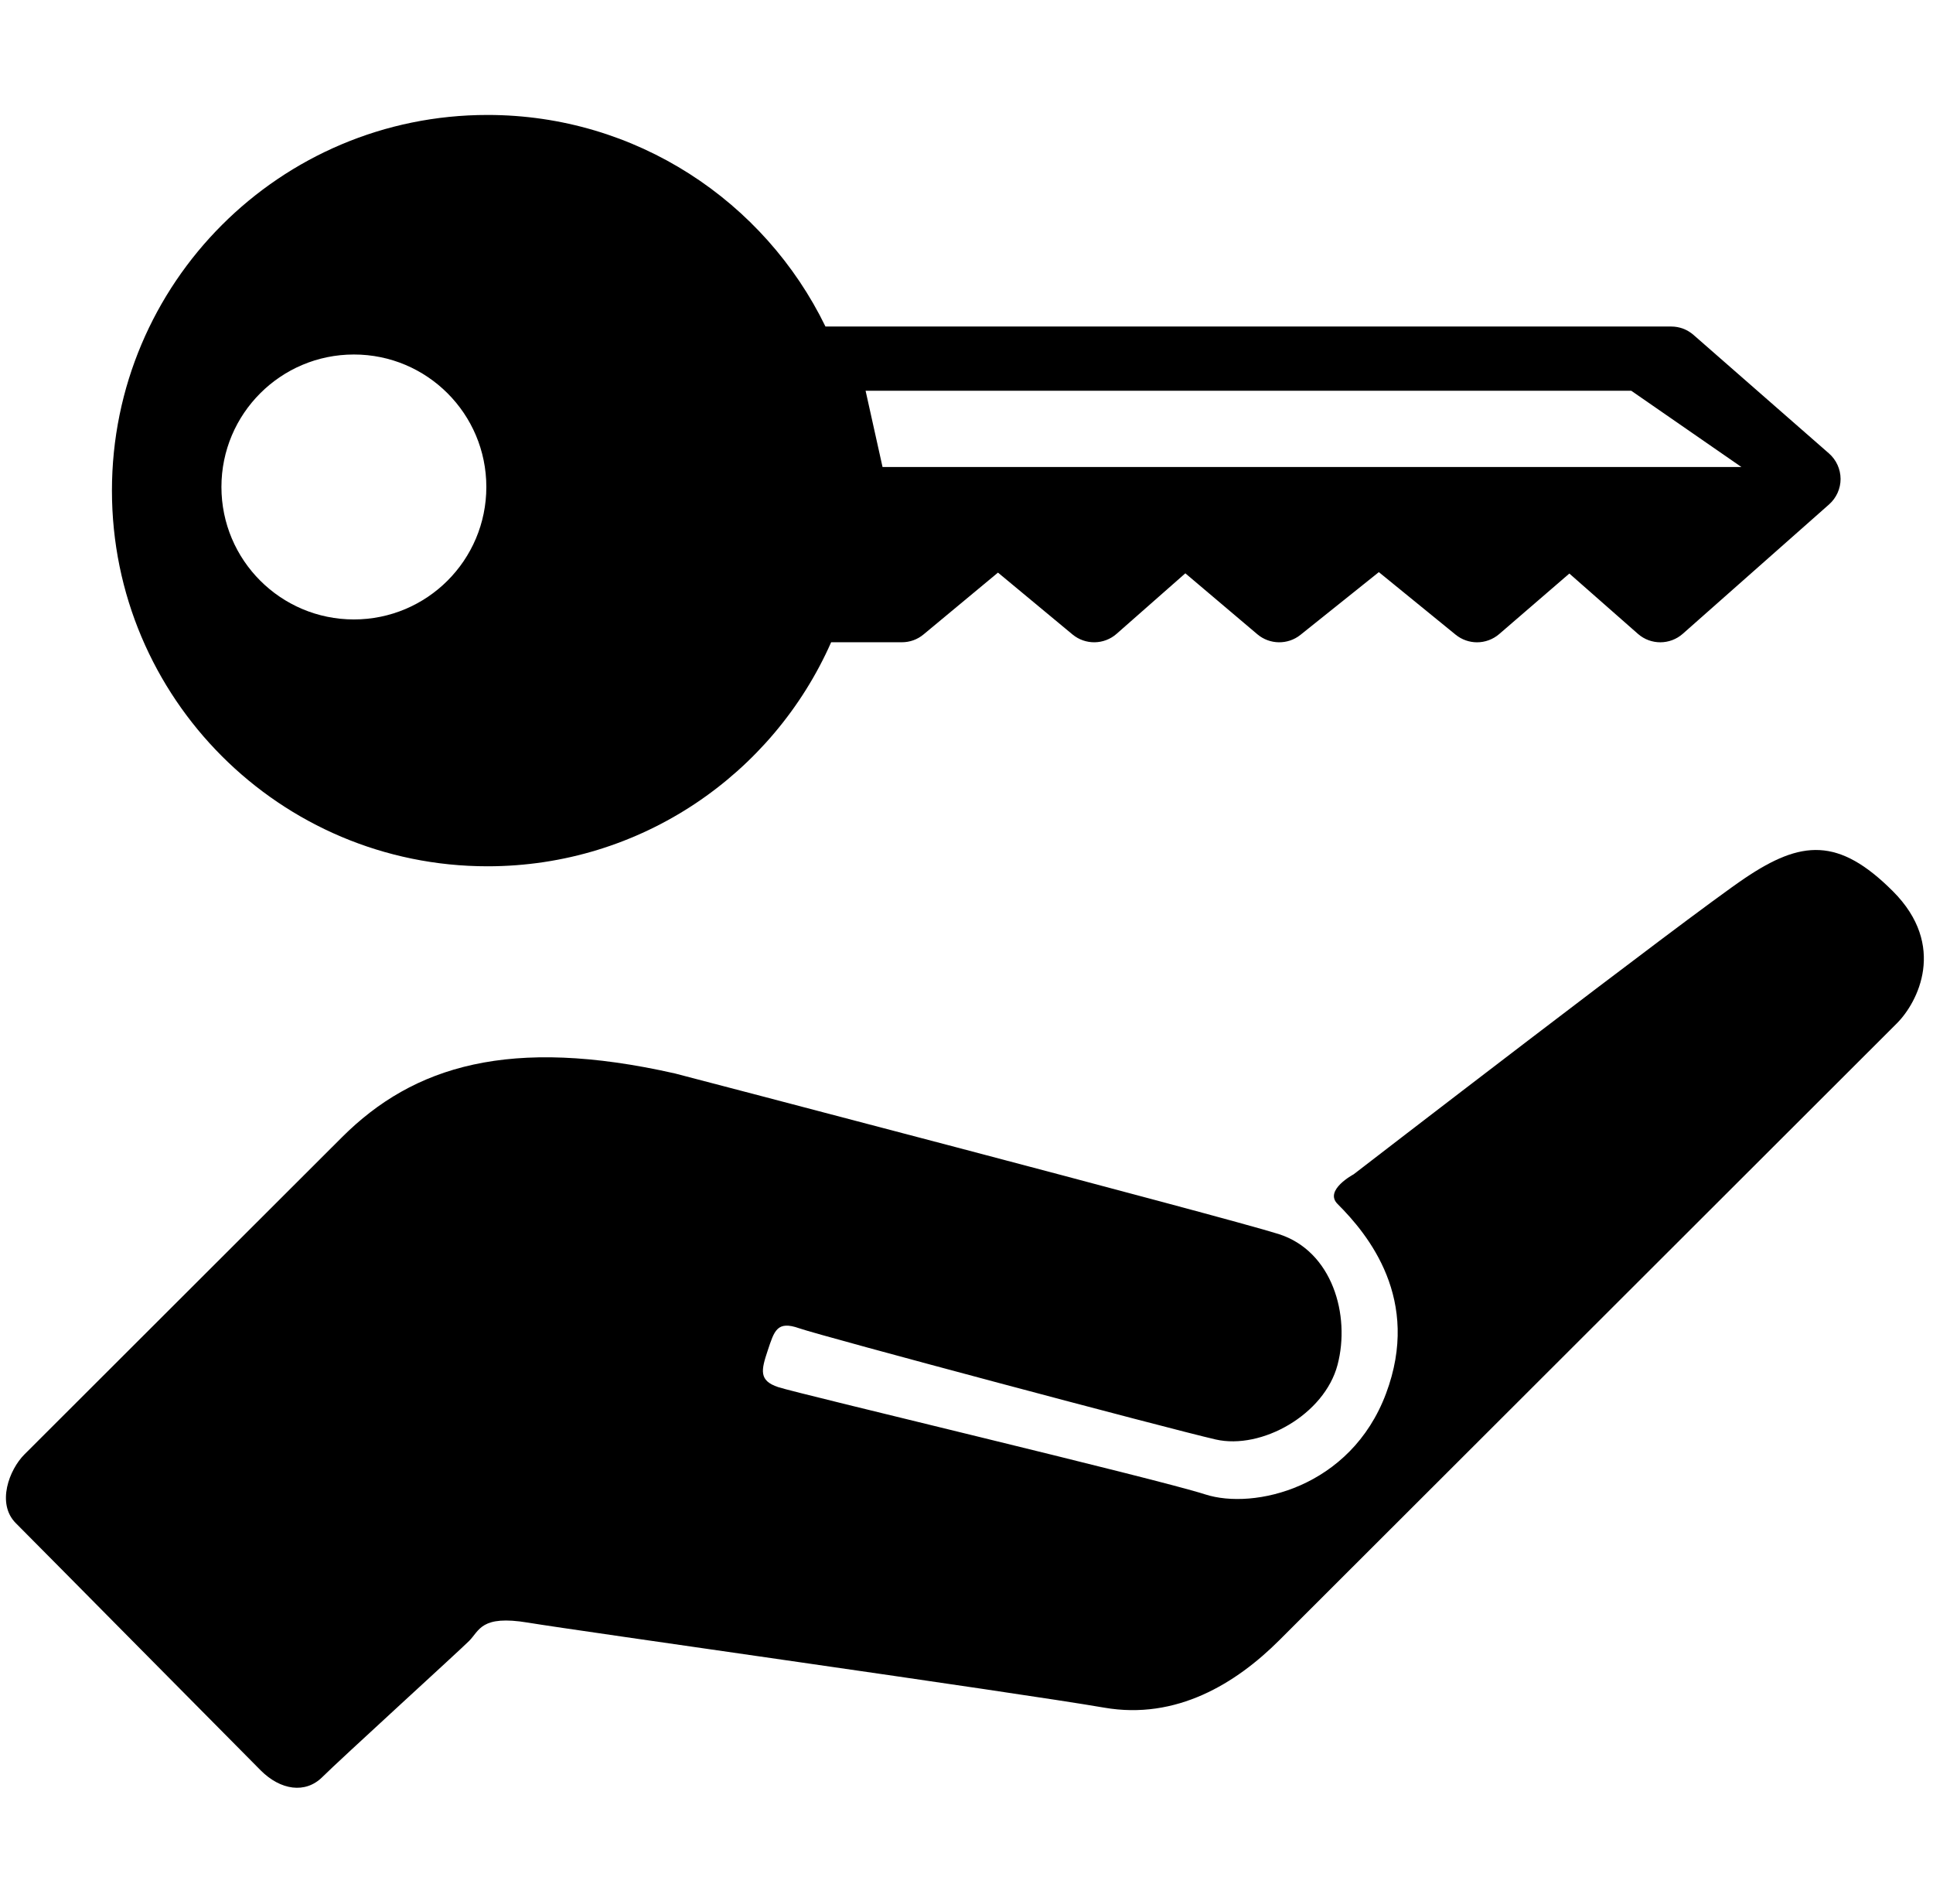
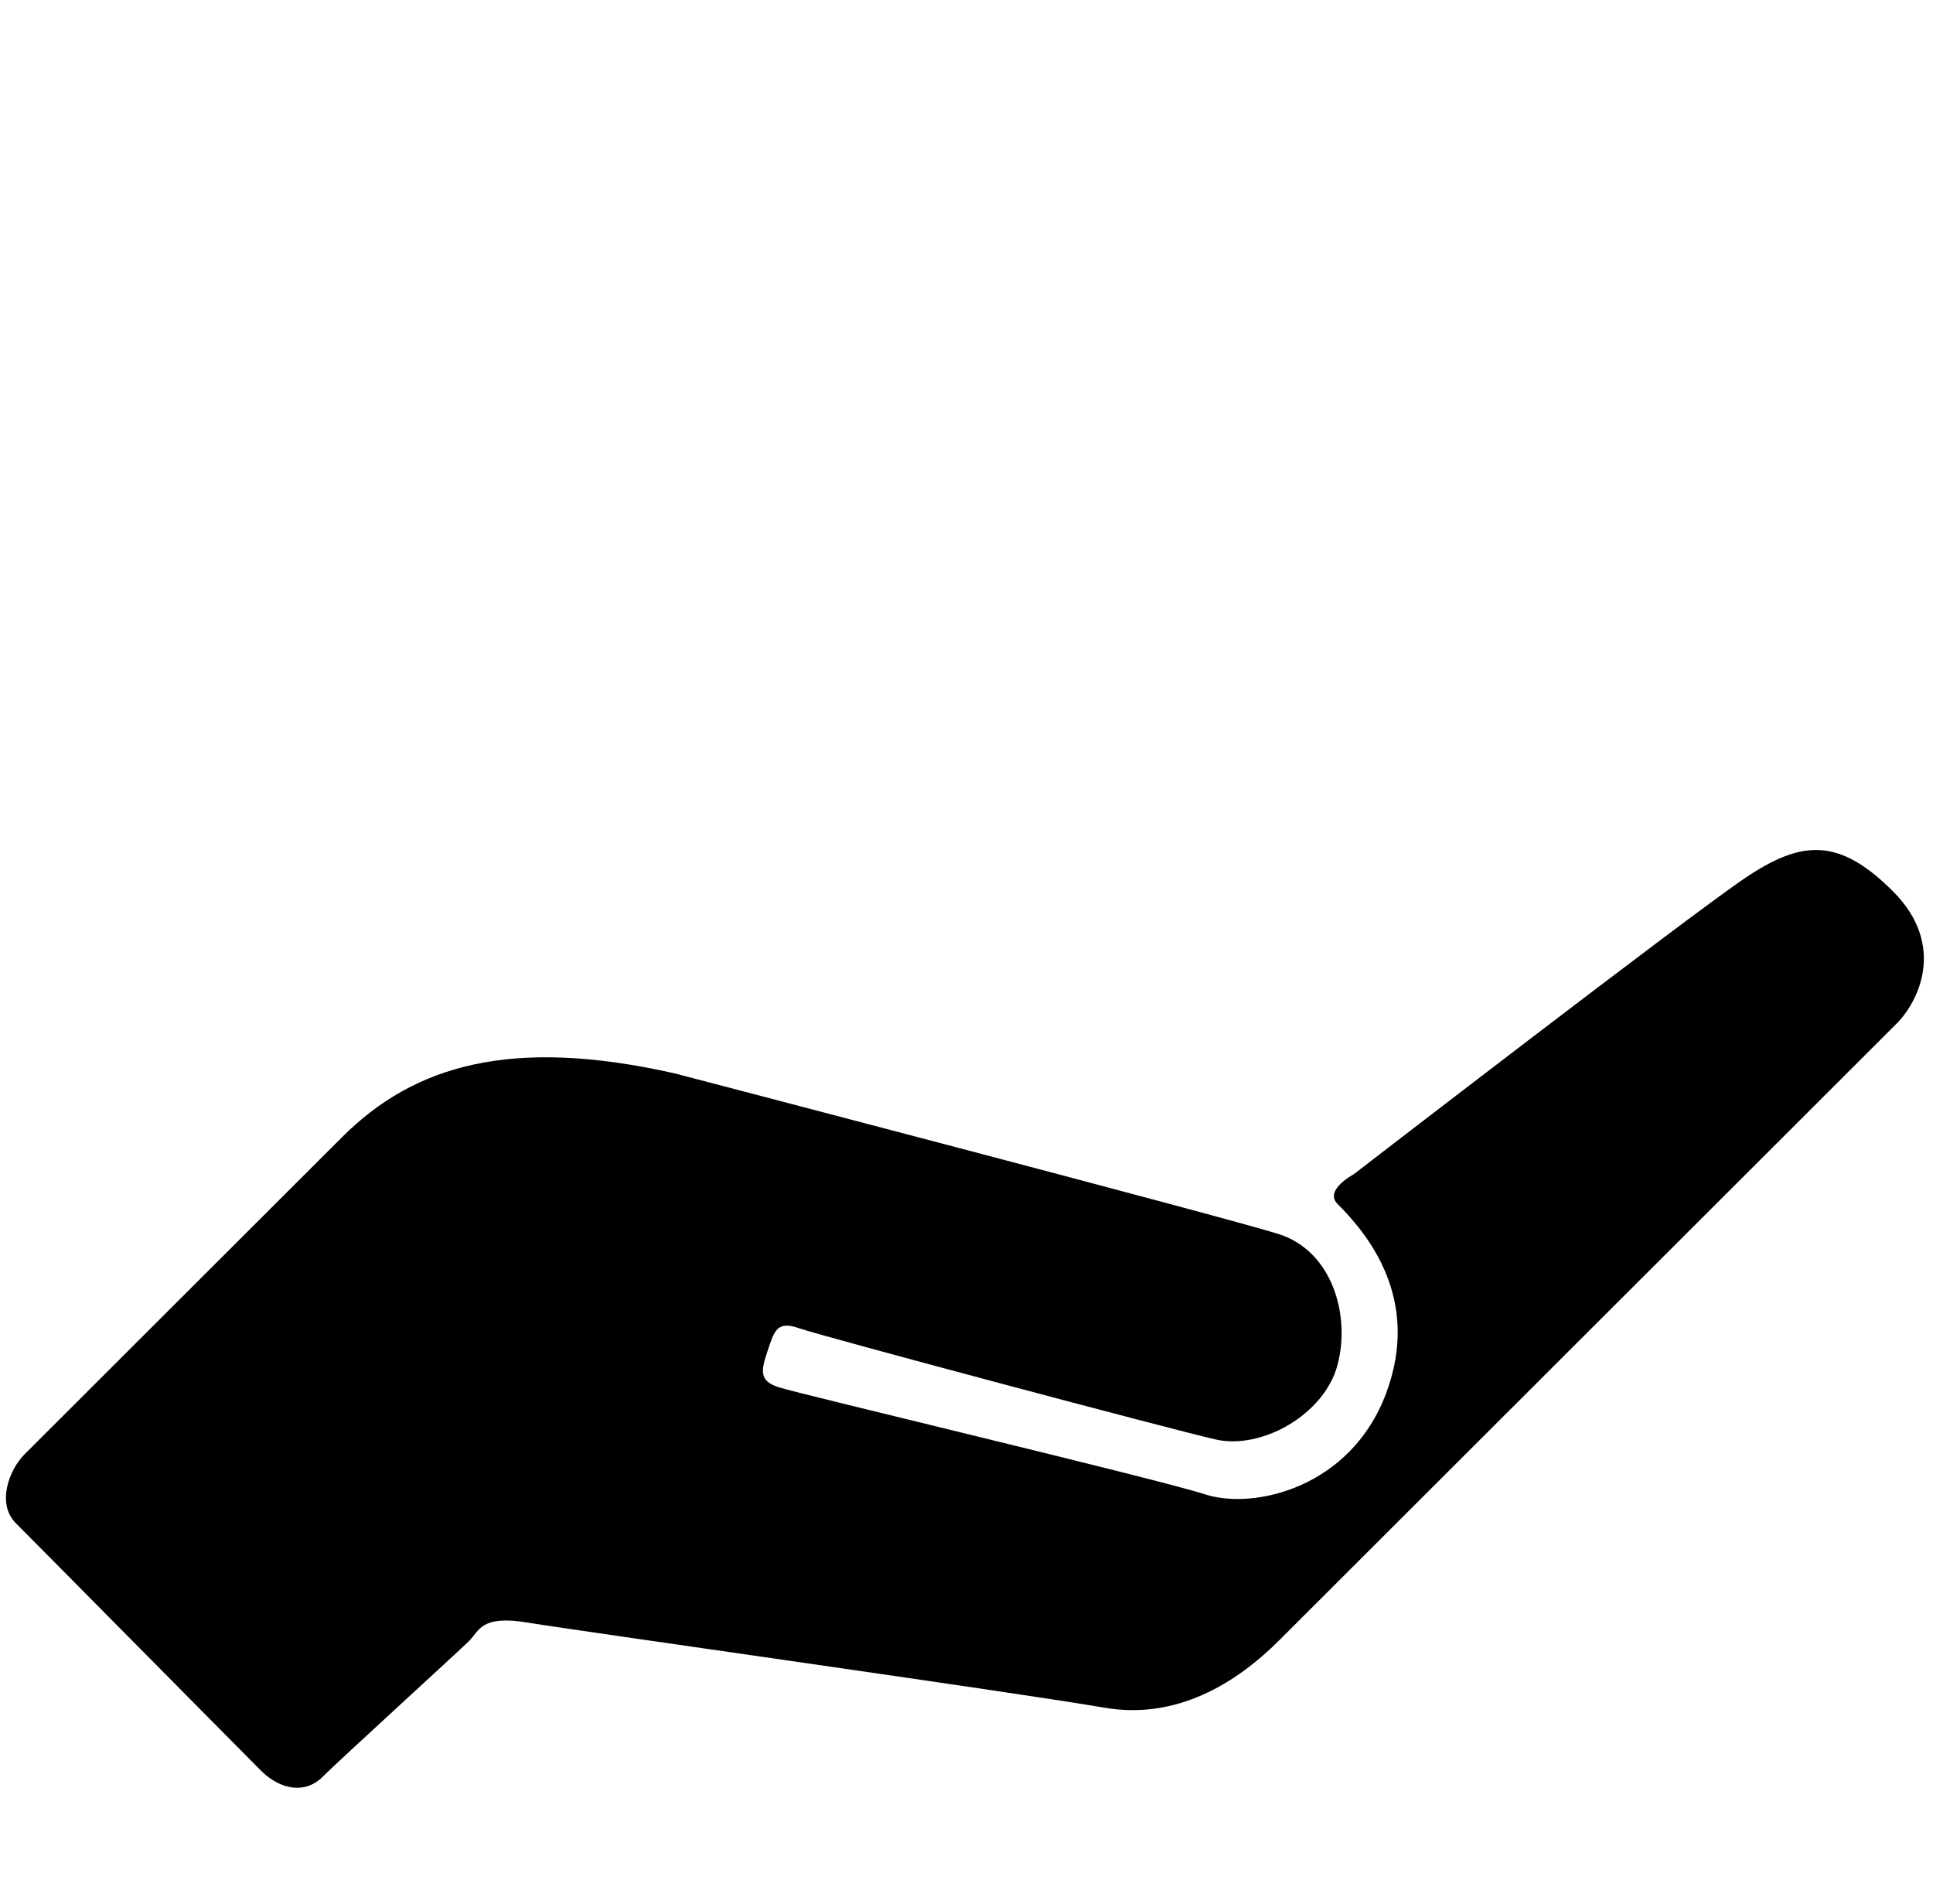
<svg xmlns="http://www.w3.org/2000/svg" version="1.1" id="Calque_1" x="0px" y="0px" width="197.924px" height="194.9px" viewBox="0 0 197.924 194.9" enable-background="new 0 0 197.924 194.9" xml:space="preserve">
  <g id="homme">
    <g>
      <path d="M2.496,148.897c0,0,28.501-28.464,32.525-32.481c7.309-7.301,17.192-10.343,34.091-6.524c0,0,56.306,14.697,61.806,16.438    c5.499,1.741,7.377,8.305,6.035,13.395c-1.343,5.092-7.777,8.707-12.474,7.637c-4.694-1.071-40.372-10.582-42.651-11.386    c-2.28-0.804-2.548,0.269-3.219,2.275c-0.669,2.011-0.939,3.083,1.073,3.75c2.012,0.67,38.76,9.377,43.723,10.983    s14.889-0.669,18.509-10.314c3.621-9.644-1.81-16.274-4.961-19.422c-1.408-1.405,1.646-3.03,1.646-3.03    s34.297-26.438,40.064-30.321c5.77-3.885,9.591-4.221,15.154,1.34c5.565,5.56,2.551,11.385,0.402,13.529    c-2.146,2.142-59.751,59.673-63.236,63.154c-4.426,4.42-10.529,8.17-17.905,6.897c-9.205-1.587-54.185-7.9-59.013-8.706    c-4.828-0.802-4.962,0.805-6.035,1.877c-1.073,1.069-13.278,12.188-15.022,13.929c-1.745,1.741-4.292,1.34-6.304-0.67    c-2.012-2.009-23.069-23.307-25.081-25.315C-0.388,153.921,0.954,150.439,2.496,148.897z" />
    </g>
  </g>
  <g>
    <g>
-       <path d="M11.462,50.224c0,21.238,17.219,38.459,38.459,38.459c15.712,0,29.216-9.43,35.183-22.935h7.238    c0.816,0,1.588-0.274,2.216-0.796l7.627-6.334l7.632,6.334c1.314,1.088,3.228,1.063,4.511-0.064l7.041-6.197l7.374,6.241    c1.265,1.069,3.119,1.095,4.412,0.061l8.028-6.424l7.859,6.402c0.641,0.522,1.418,0.782,2.193,0.782    c0.809,0,1.617-0.282,2.27-0.842l7.184-6.197l7.023,6.176c1.312,1.153,3.279,1.149,4.591-0.008l14.986-13.25    c0.742-0.658,1.176-1.616,1.172-2.608c-0.004-0.991-0.438-1.95-1.186-2.603l-13.871-12.135c-0.637-0.556-1.437-0.859-2.281-0.859    H84.521c-6.236-12.821-19.386-21.659-34.6-21.659C28.681,11.763,11.462,28.984,11.462,50.224z M167.031,40.004l11.275,7.803    H90.365l-1.735-7.803H167.031z M49.797,49.851c0,7.49-6.072,13.562-13.562,13.562s-13.562-6.072-13.562-13.562    s6.072-13.56,13.562-13.56C43.726,36.287,49.797,42.361,49.797,49.851z" />
-     </g>
+       </g>
  </g>
</svg>